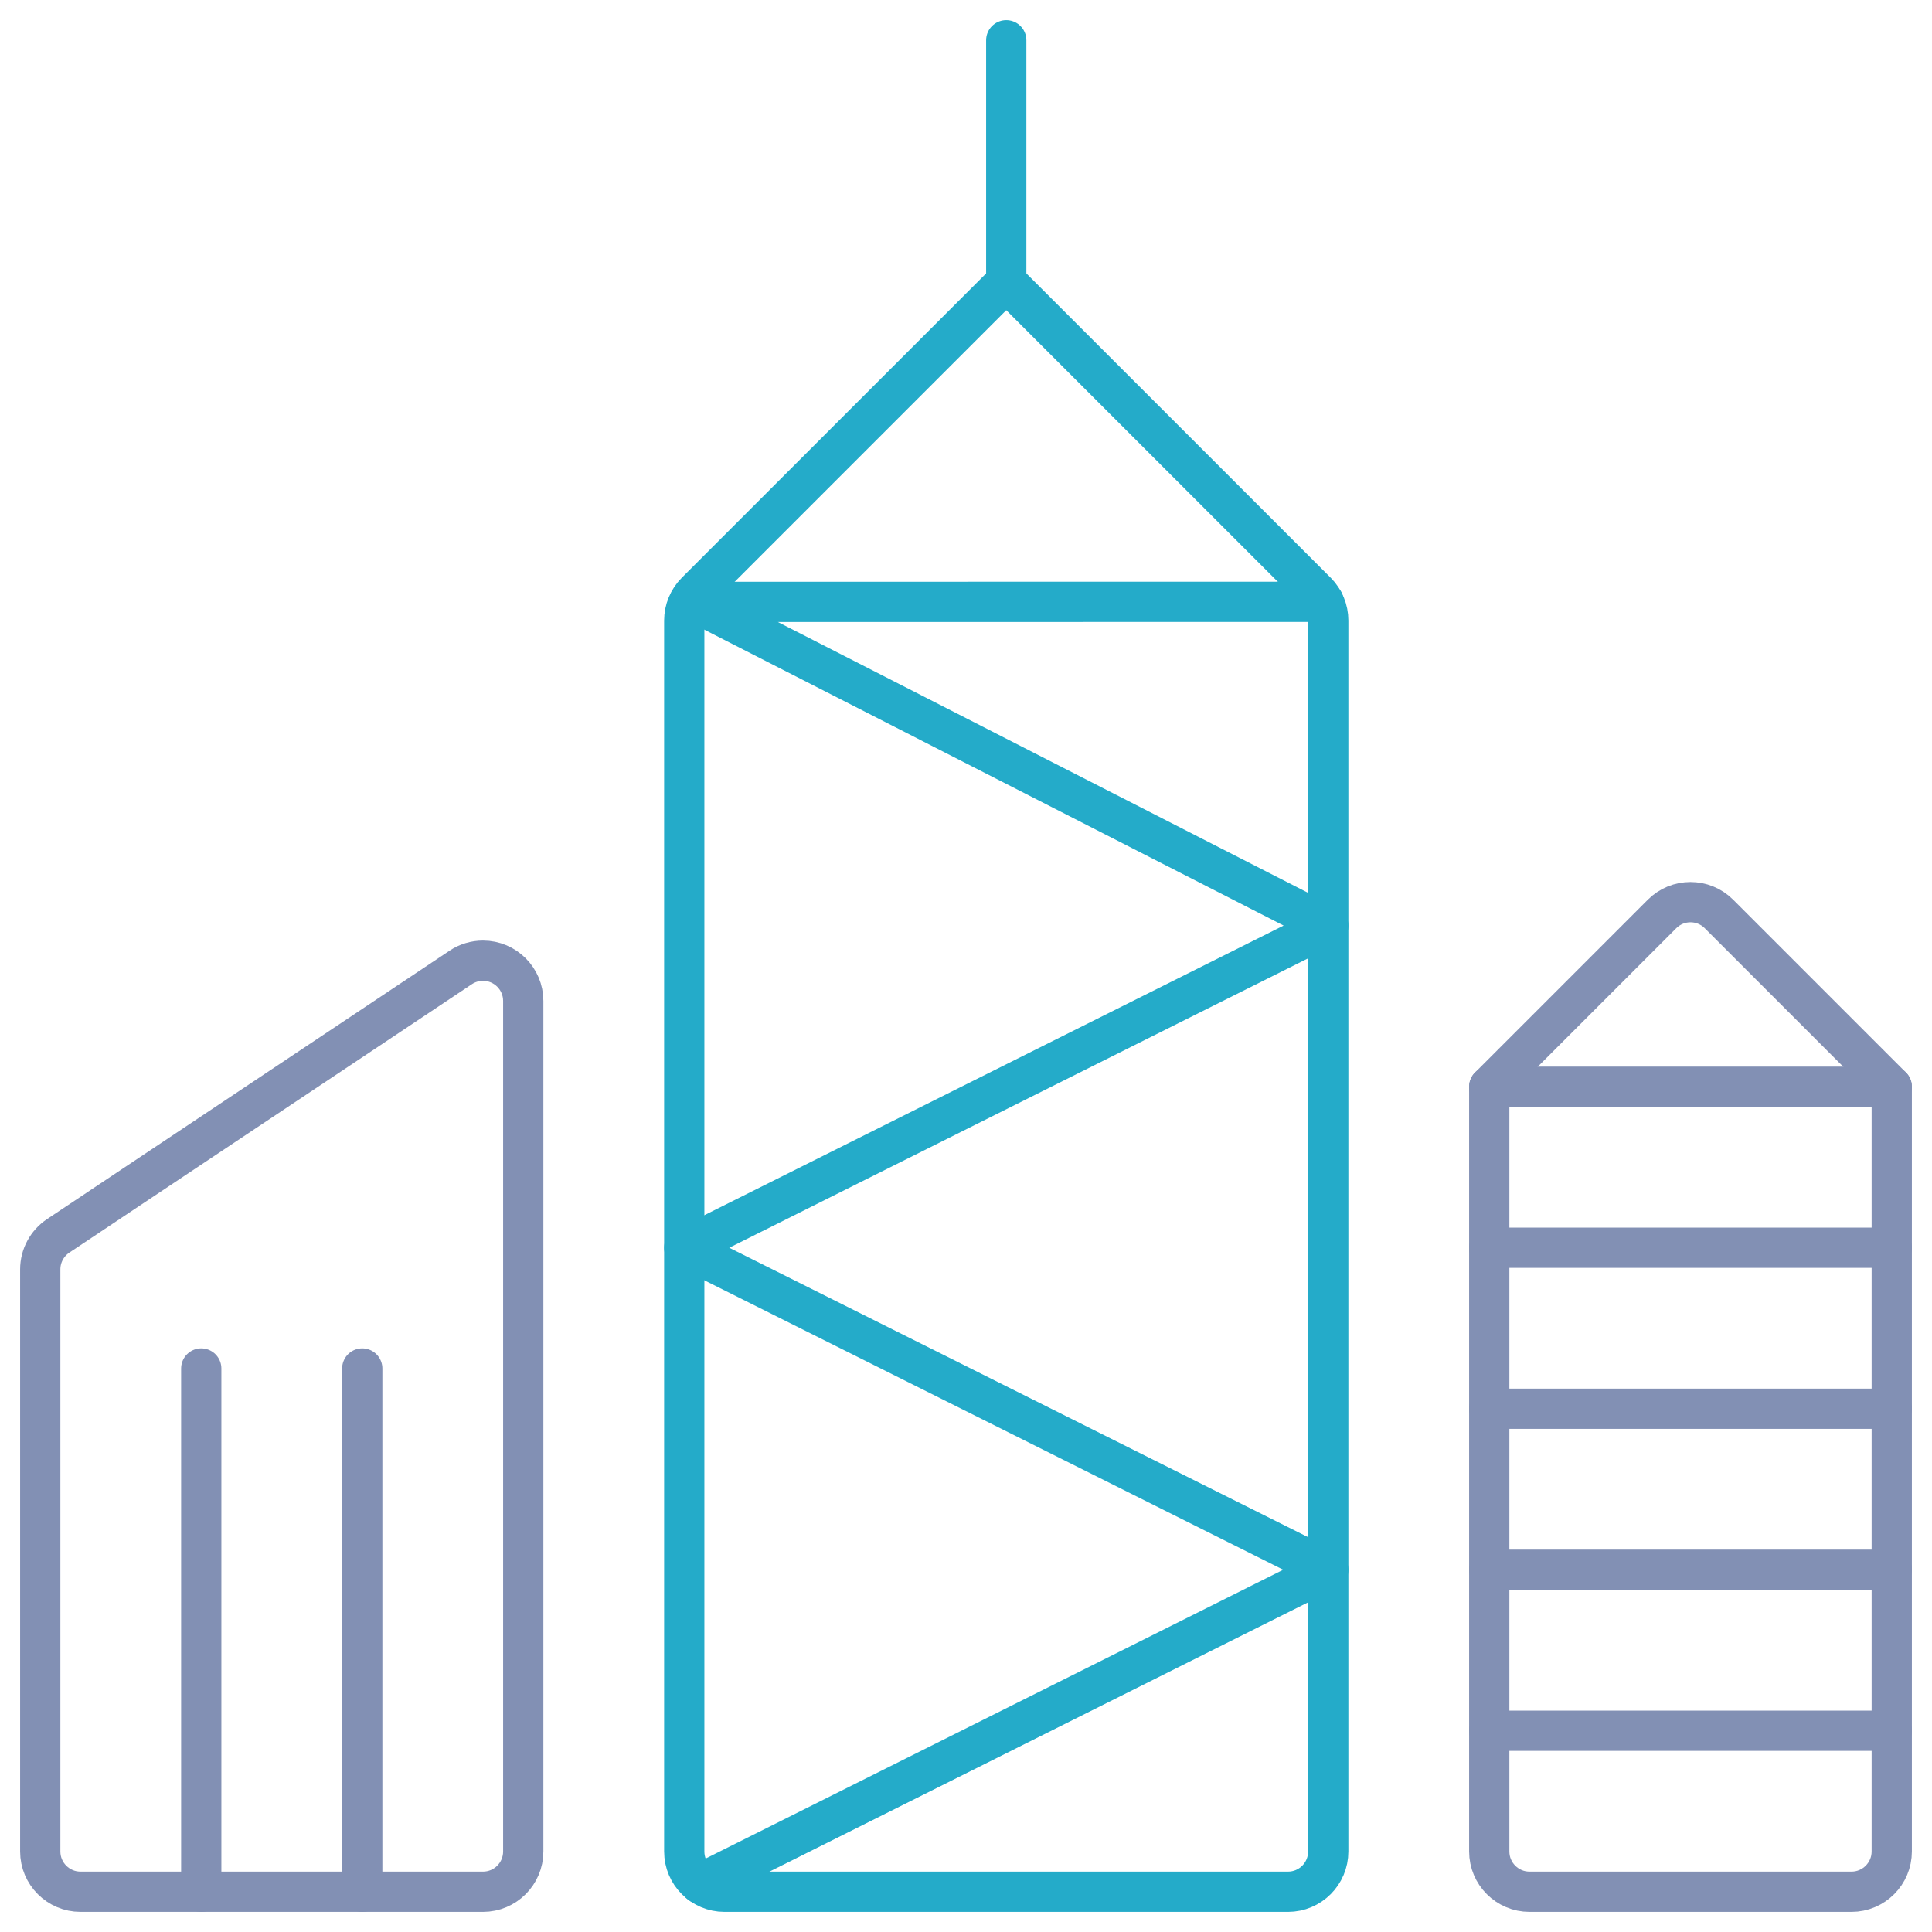
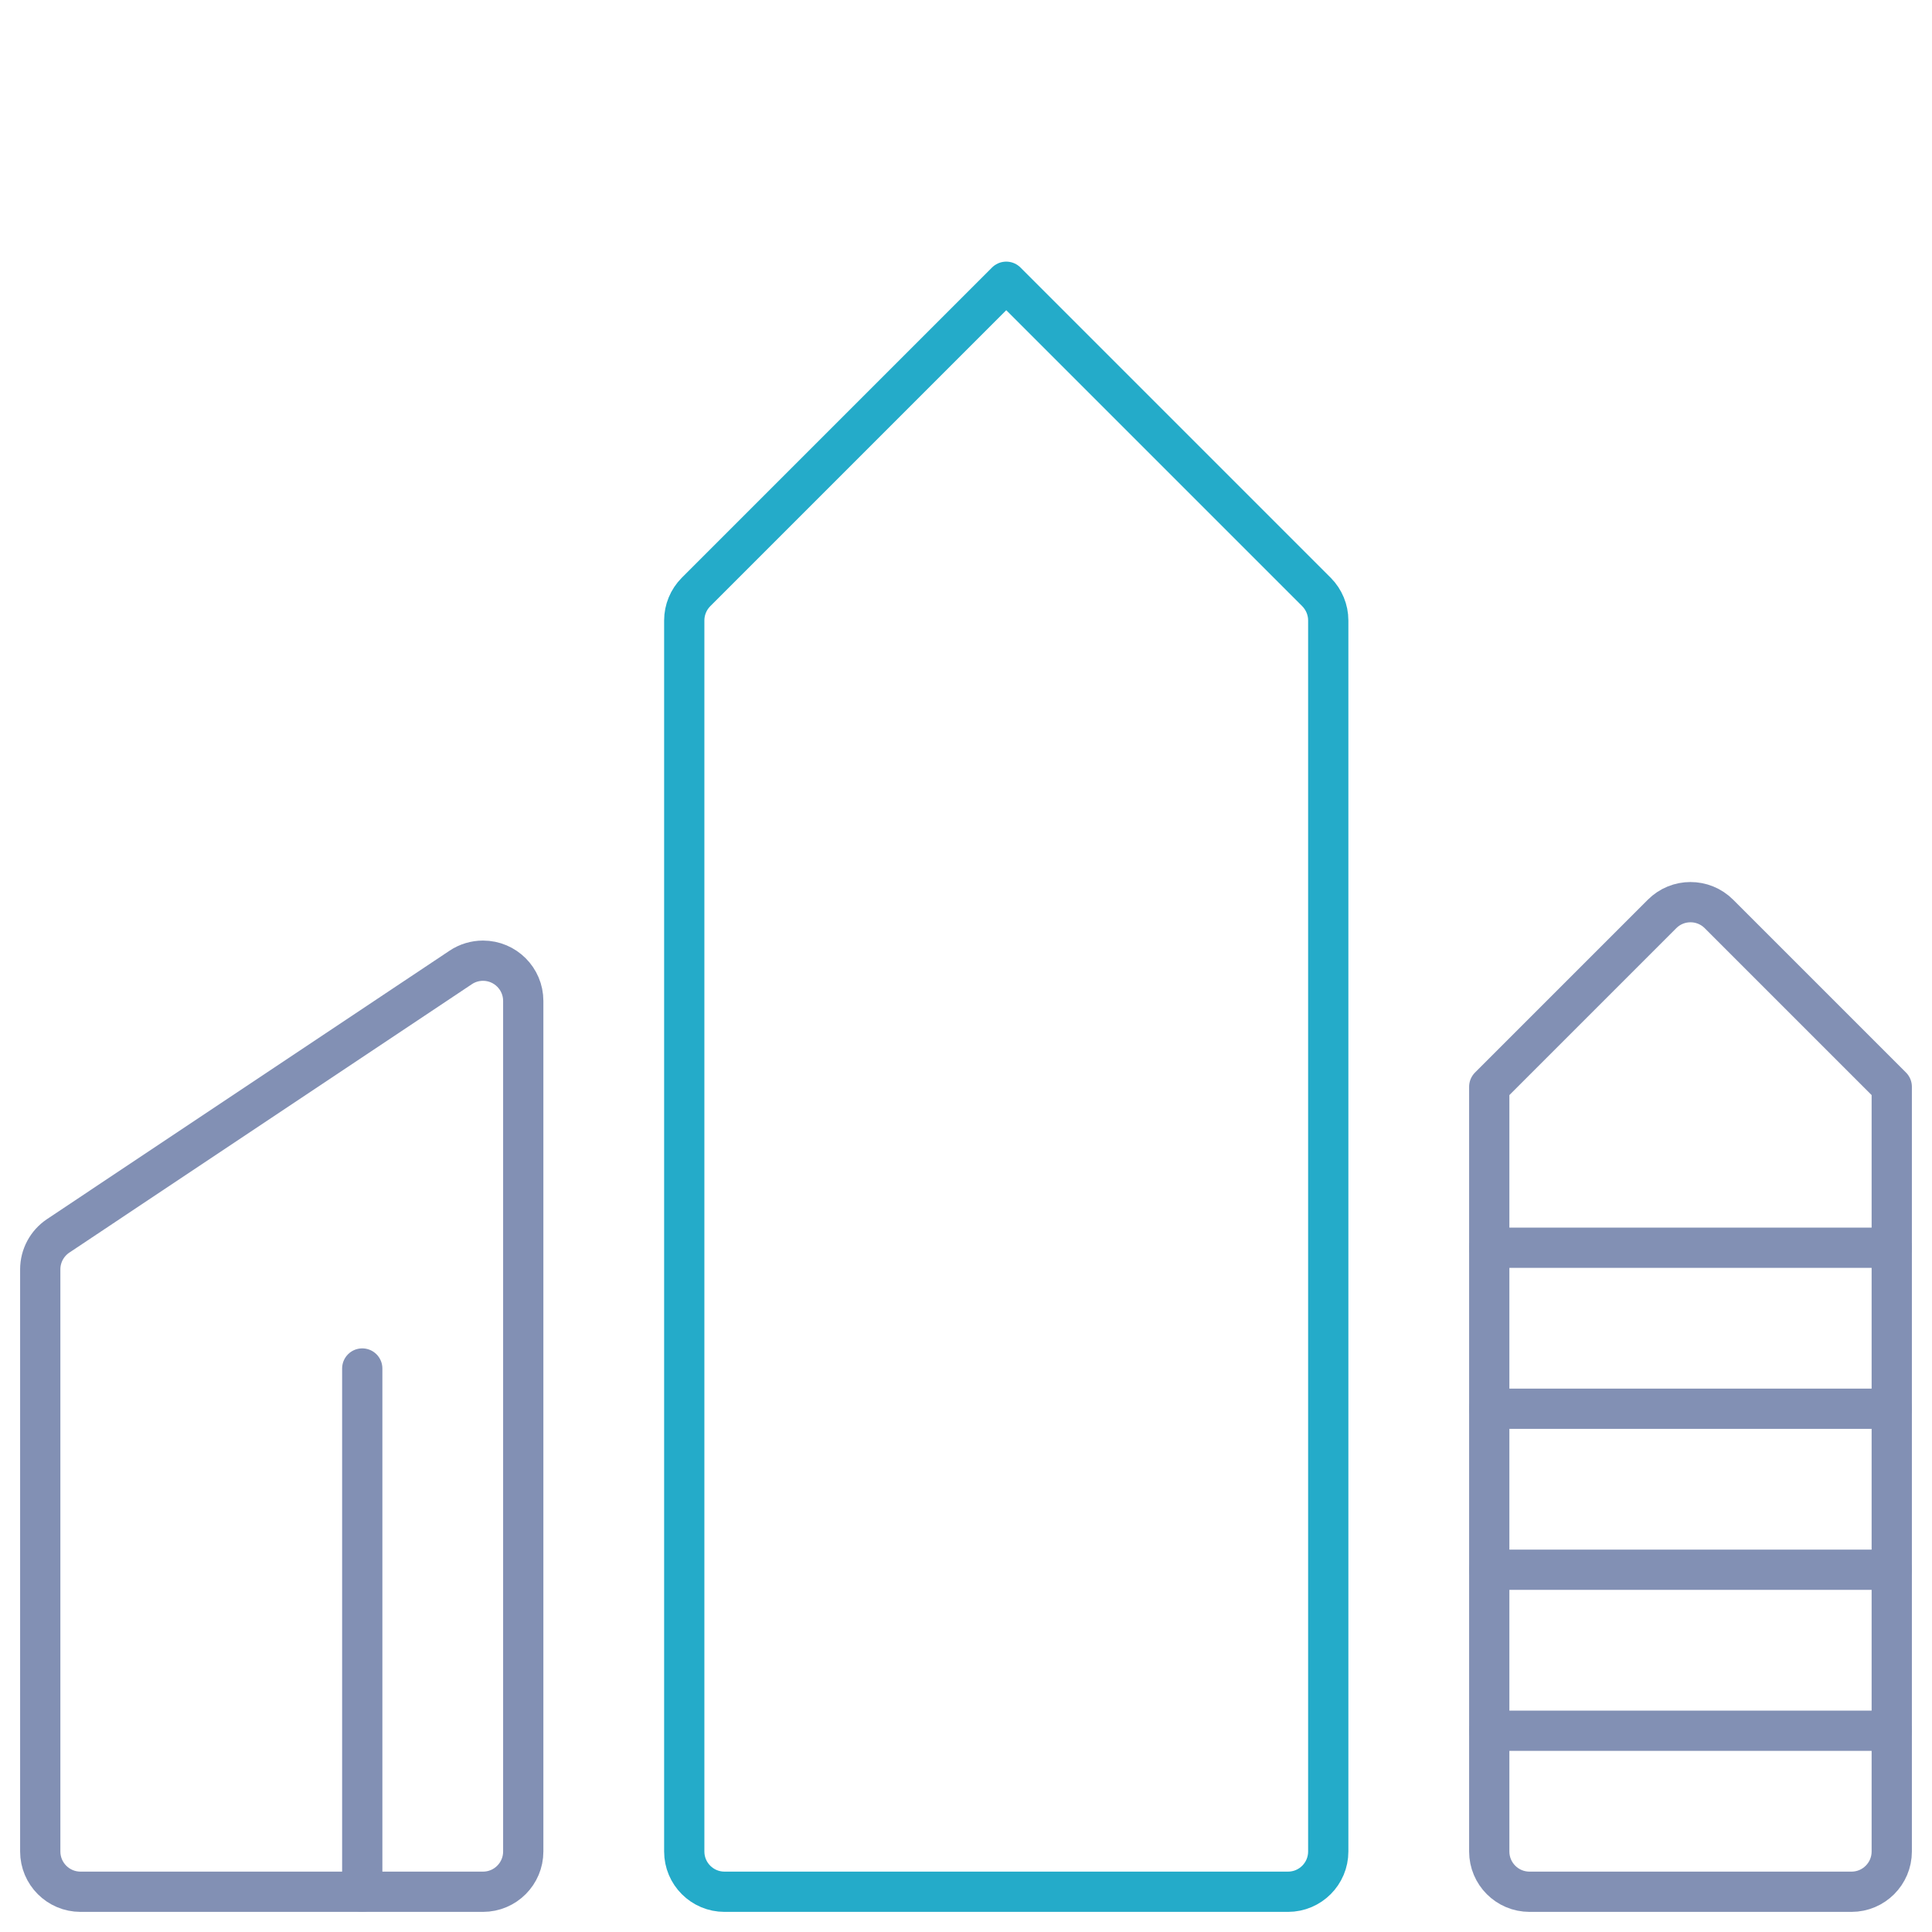
<svg xmlns="http://www.w3.org/2000/svg" width="48" height="48" viewBox="0 0 48 48" fill="none">
  <path d="M13 24.868C13 24.316 12.552 23.868 12 23.868C11.804 23.868 11.61 23.926 11.446 24.036L1.446 30.704C1.168 30.89 1 31.202 1 31.536V46C1 46.552 1.448 47 2 47H12C12.552 47 13 46.552 13 46V24.868Z" stroke="#8290B4" stroke-linecap="round" stroke-linejoin="round" />
  <path d="M33 15.414C33 15.15 32.894 14.896 32.708 14.708L25 7L17.292 14.708C17.106 14.896 17 15.15 17 15.414V46C17 46.552 17.448 47 18 47H32C32.552 47 33 46.552 33 46V15.414Z" stroke="#24ABC9" stroke-linecap="round" stroke-linejoin="round" />
-   <path d="M25 7V1" stroke="#24ABC9" stroke-linecap="round" stroke-linejoin="round" />
  <path d="M37 27L41.292 22.708C41.682 22.316 42.316 22.316 42.706 22.706L42.708 22.708L47 27V46C47 46.552 46.552 47 46 47H38C37.448 47 37 46.552 37 46V27Z" stroke="#8290B4" stroke-linecap="round" stroke-linejoin="round" />
-   <path d="M37 27H47" stroke="#8290B4" stroke-linecap="round" stroke-linejoin="round" />
  <path d="M37 31H47" stroke="#8290B4" stroke-linecap="round" stroke-linejoin="round" />
  <path d="M37 35H47" stroke="#8290B4" stroke-linecap="round" stroke-linejoin="round" />
  <path d="M37 39H47" stroke="#8290B4" stroke-linecap="round" stroke-linejoin="round" />
  <path d="M37 43H47" stroke="#8290B4" stroke-linecap="round" stroke-linejoin="round" />
-   <path d="M5 47V34" stroke="#8290B4" stroke-linecap="round" stroke-linejoin="round" />
  <path d="M9 47V34" stroke="#8290B4" stroke-linecap="round" stroke-linejoin="round" />
-   <path d="M32.886 14.952L17.248 14.954L33 23L17 31L33 39L17.4 46.8" stroke="#24ABC9" stroke-linecap="round" stroke-linejoin="round" />
</svg>